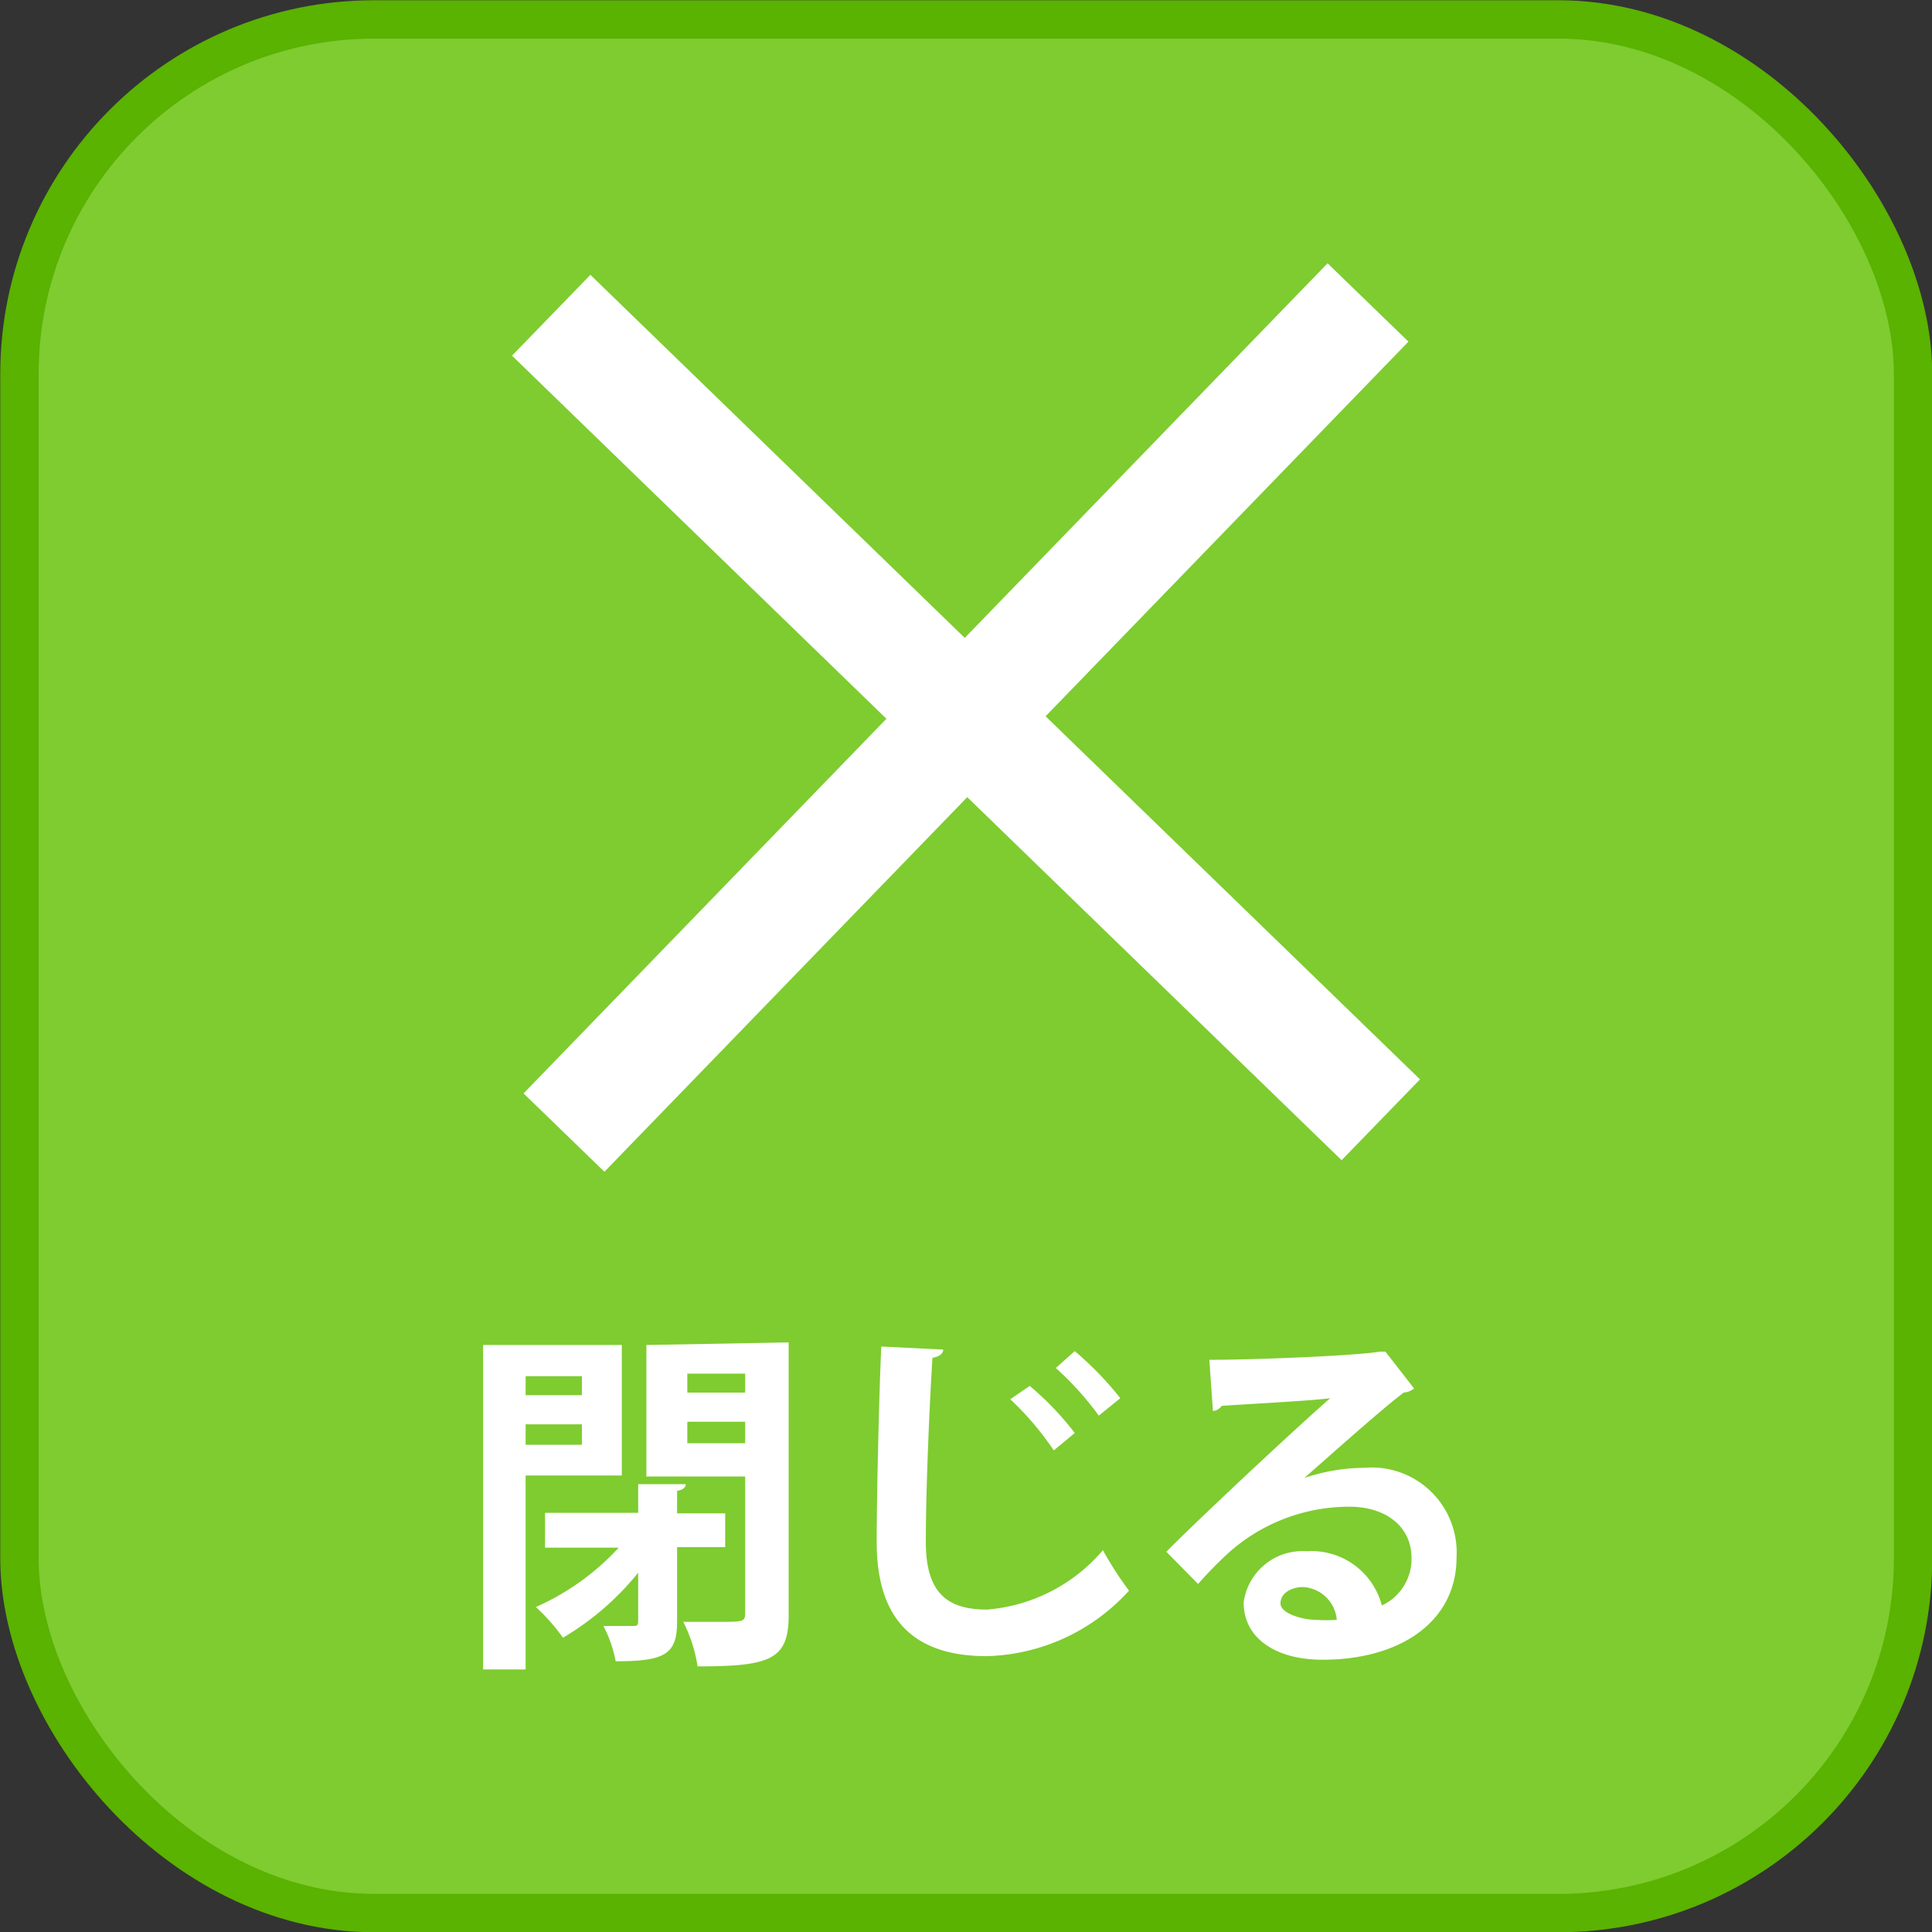
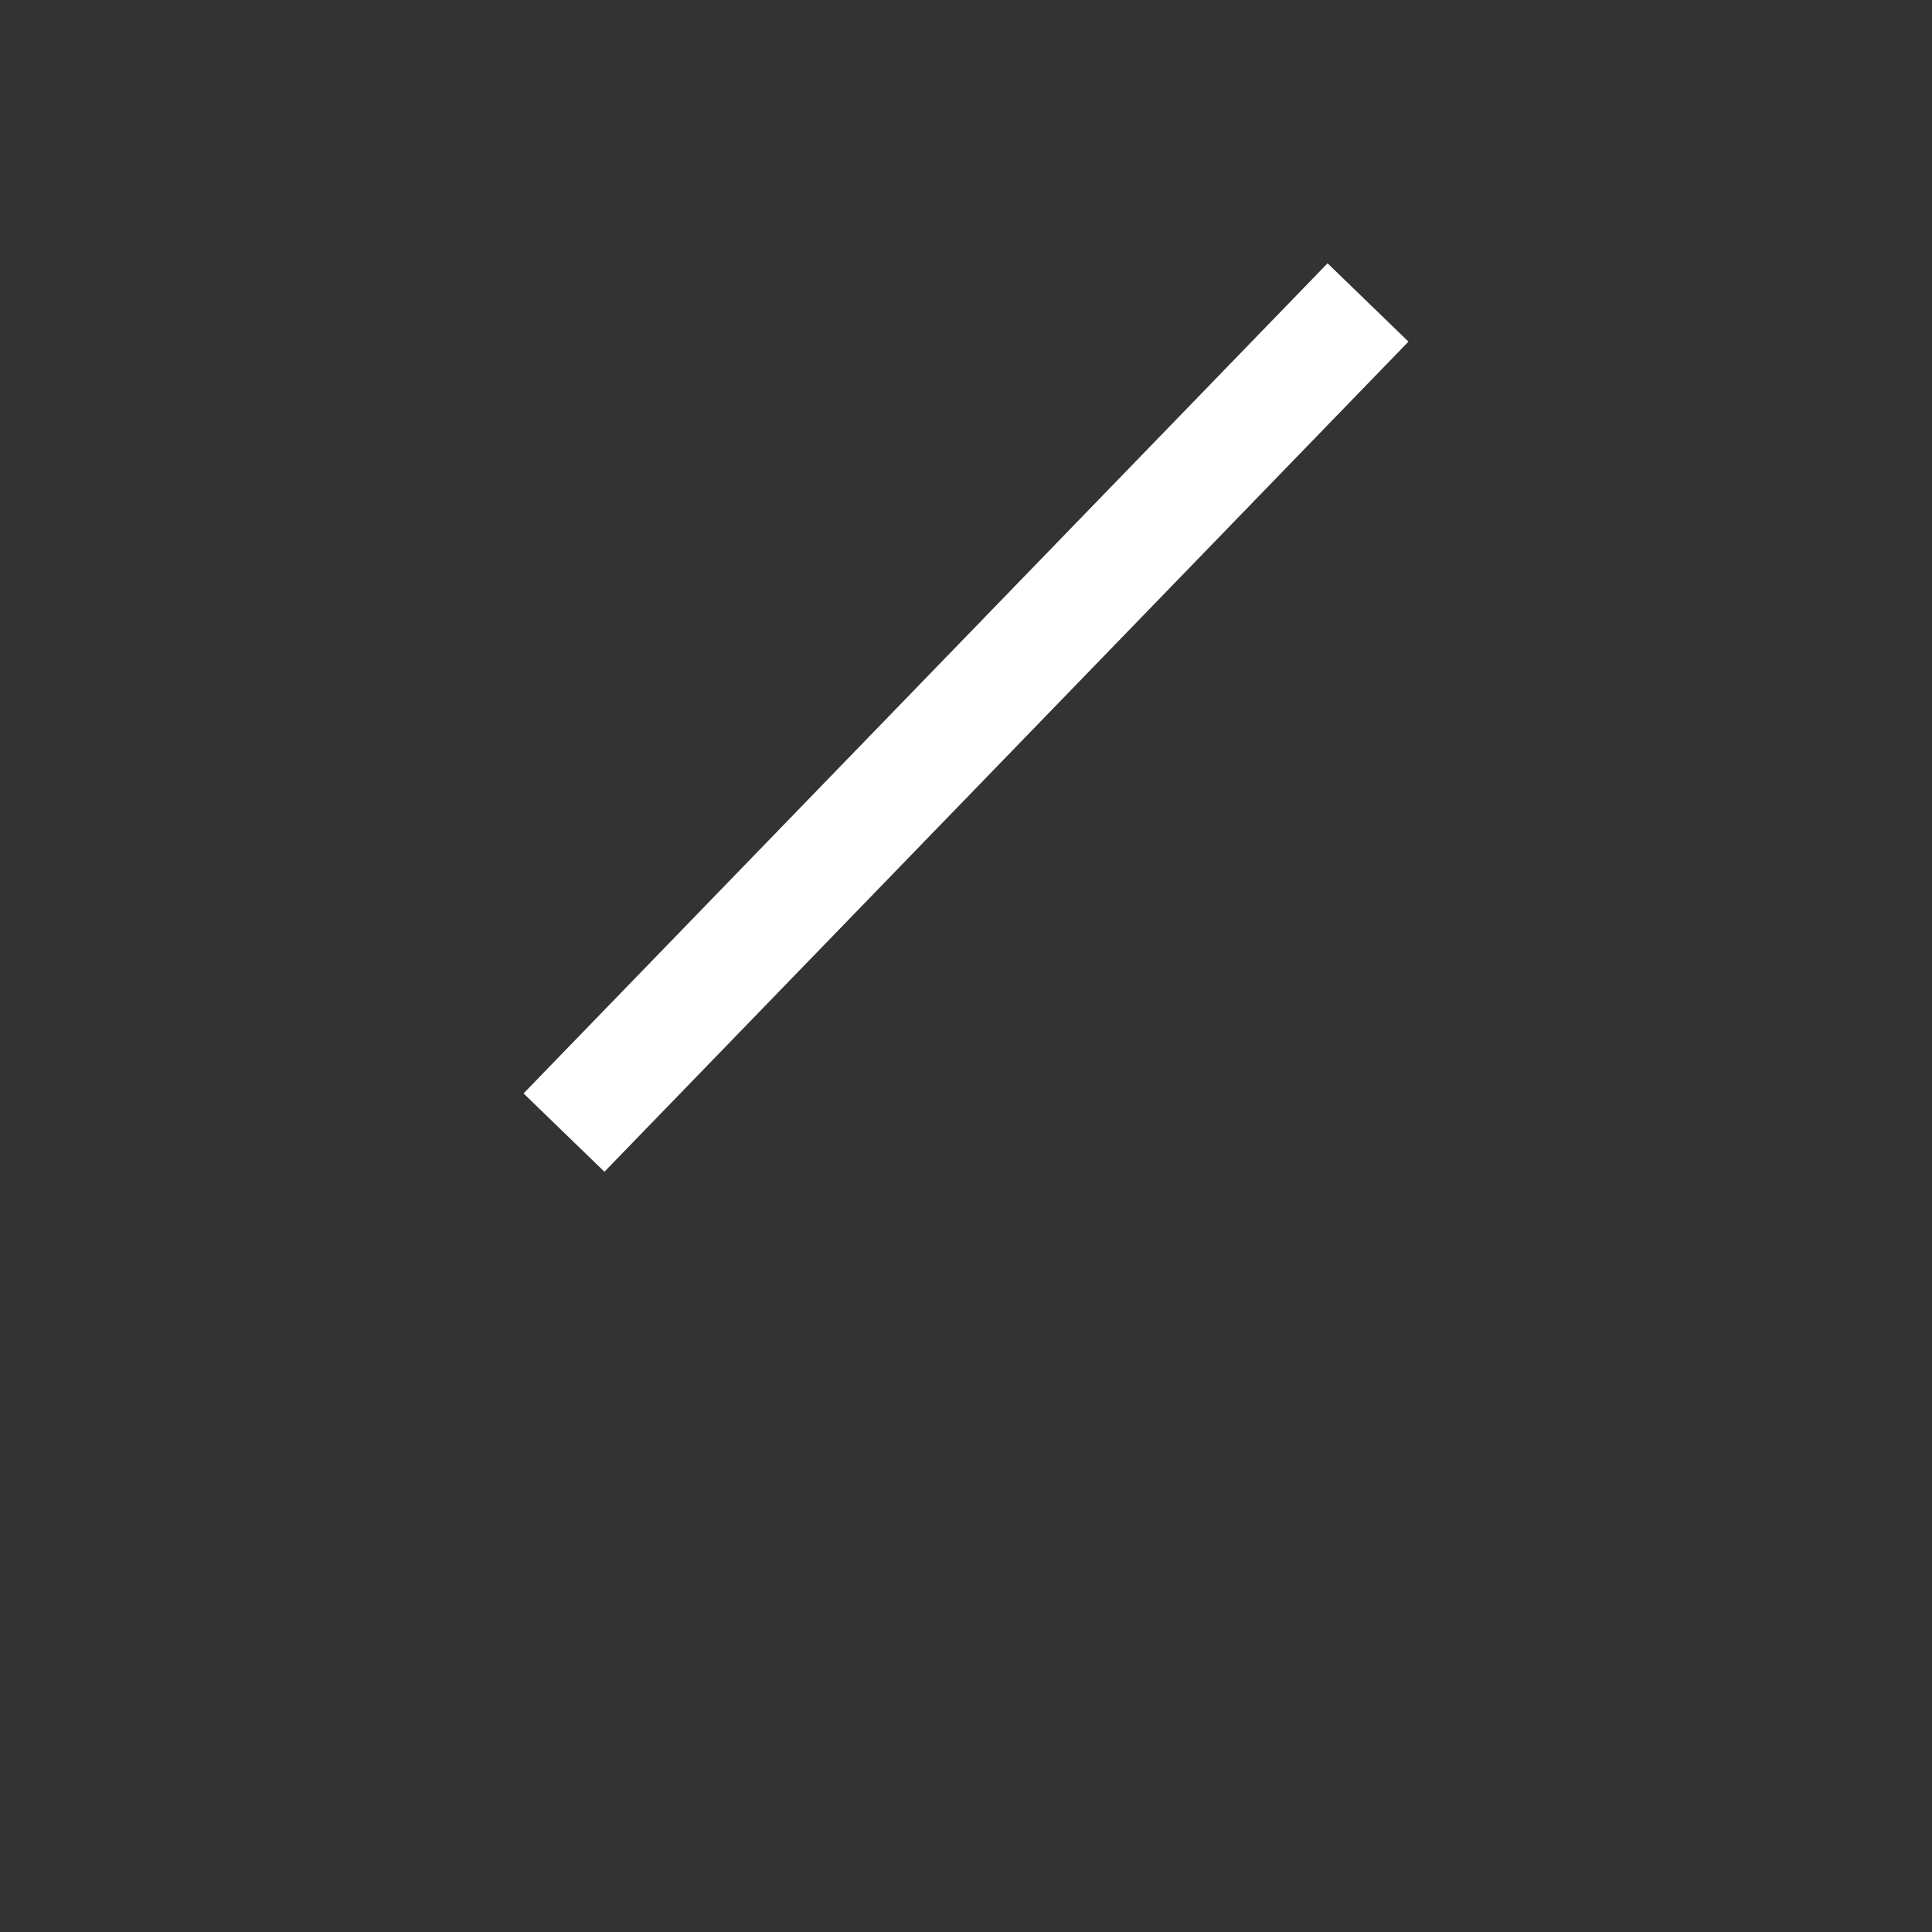
<svg xmlns="http://www.w3.org/2000/svg" id="レイヤー_1" data-name="レイヤー 1" viewBox="0 0 37.75 37.75">
  <rect x="0" y="0" width="37.75" height="37.75" fill="#333333" stroke="none" />
  <defs>
    <style>.cls-1{fill:#7ecc30;stroke:#5ab201;stroke-width:0.75px;}.cls-1,.cls-2{stroke-miterlimit:10;}.cls-2{fill:none;stroke:#fff;stroke-width:2.2px;}.cls-3{fill:#fff;}</style>
  </defs>
-   <rect class="cls-1" x="0.38" y="0.38" width="37" height="37" rx="6.93" />
-   <line class="cls-2" x1="10.77" y1="6.16" x2="26.98" y2="21.88" />
  <line class="cls-2" x1="26.73" y1="5.91" x2="11.02" y2="22.13" />
-   <path class="cls-3" d="M12.15,28.83H10.27v3.79H9.44V26.28h2.71Zm-.78-1.94h-1.1v.37h1.1Zm-1.1,1.34h1.1v-.4h-1.1Zm3.9,2h-.94v1.46c0,.64-.25.77-1.2.77a2.46,2.46,0,0,0-.24-.69h.58c.07,0,.1,0,.1-.1v-.94A5.46,5.46,0,0,1,11,32a3.74,3.74,0,0,0-.53-.6,4.88,4.88,0,0,0,1.62-1.16H10.65v-.68h1.82V29l.93,0c0,.06-.05.11-.17.13v.44h.94Zm1.24-4v5.33c0,.87-.36,1-1.78,1a2.85,2.85,0,0,0-.28-.87c.23,0,.47,0,.67,0,.51,0,.54,0,.54-.18V28.85H12.63V26.28Zm-.85.61H13.43v.37h1.13Zm-1.13,1.36h1.13v-.42H13.43Z" />
-   <path class="cls-3" d="M18.43,26.37c0,.08-.08.14-.21.16-.06.93-.13,2.57-.13,3.6s.45,1.32,1.2,1.32a3.32,3.32,0,0,0,2.26-1.16,6.71,6.71,0,0,0,.51.79,3.88,3.88,0,0,1-2.78,1.28c-1.55,0-2.15-.85-2.15-2.23,0-.94.05-3,.09-3.82Zm1.69.71A5.79,5.79,0,0,1,21,28l-.41.34a5.84,5.84,0,0,0-.85-1ZM21,26.4a6.36,6.36,0,0,1,.89.92l-.42.34a6,6,0,0,0-.84-.93Z" />
-   <path class="cls-3" d="M25.32,28.94a3.71,3.71,0,0,1,1.34-.26,1.66,1.66,0,0,1,1.8,1.75c0,1.25-1.09,2-2.62,2-.9,0-1.54-.41-1.54-1.12a1.16,1.16,0,0,1,1.23-1A1.42,1.42,0,0,1,27,31.37a1,1,0,0,0,.58-.93c0-.61-.5-1-1.21-1a3.54,3.54,0,0,0-2.33.87,7.68,7.68,0,0,0-.63.64l-.62-.63c.49-.5,2.26-2.17,3.2-3-.35.05-1.56.11-2.12.15a.23.23,0,0,1-.17.1l-.07-1c.89,0,2.87-.08,3.33-.16l.11,0,.56.72a.37.37,0,0,1-.2.08c-.36.26-1.49,1.27-2.07,1.78Zm.38,2.71a2.72,2.72,0,0,0,.42,0,.7.7,0,0,0-.66-.64c-.23,0-.44.12-.44.32S25.46,31.65,25.7,31.65Z" />
</svg>